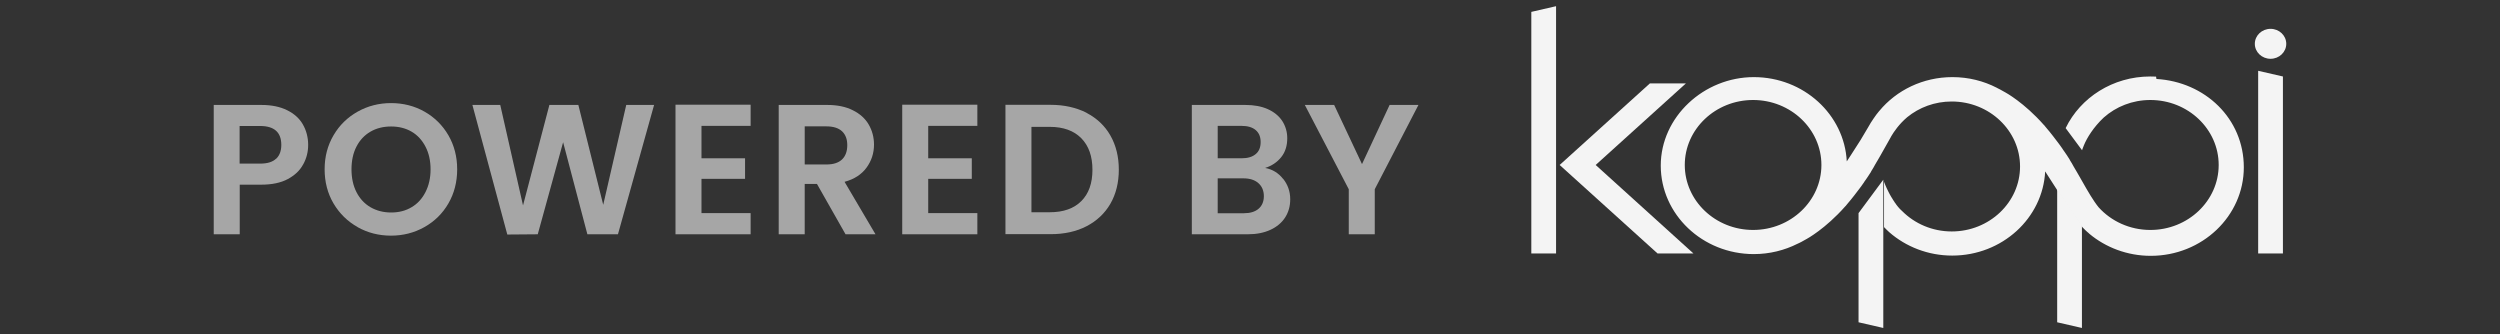
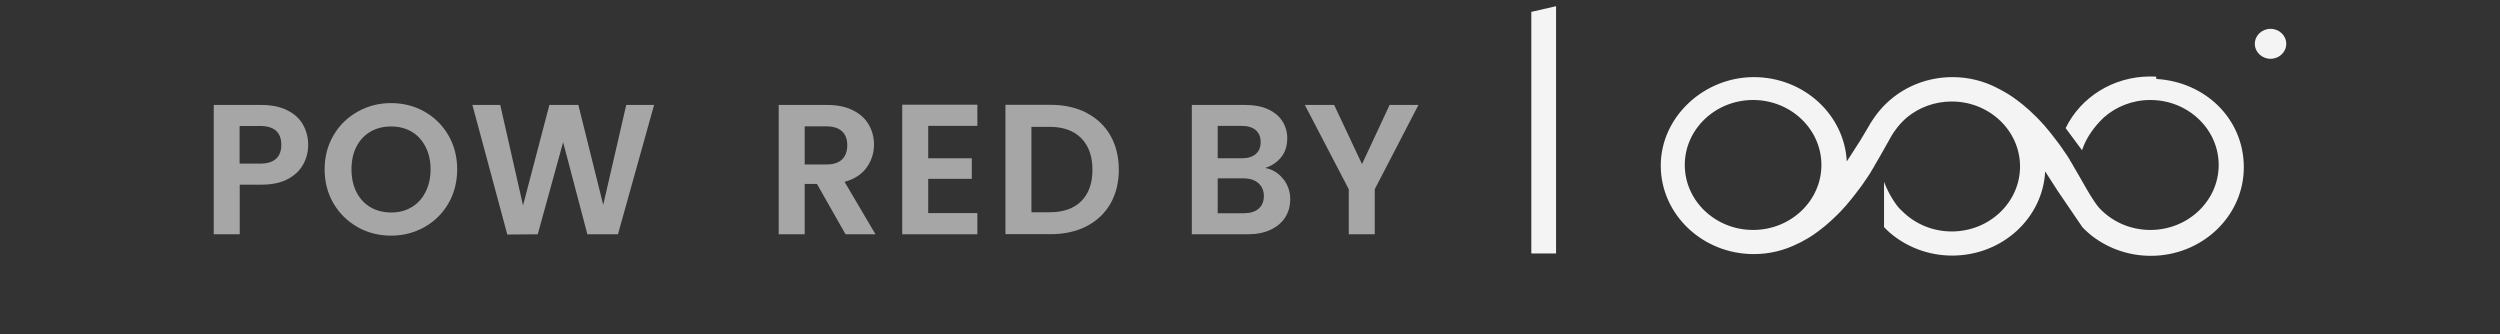
<svg xmlns="http://www.w3.org/2000/svg" id="Capa_1" data-name="Capa 1" viewBox="0 0 202 27">
  <rect x="0" y="0" width="202" height="27" fill="#333333" stroke="none" />
  <g style="opacity: .6;">
    <path d="M24.49,13.29c-.26.49-.68.88-1.24,1.18-.56.3-1.28.45-2.13.45h-1.75v4.01h-2.1v-10.45h3.85c.81,0,1.5.14,2.07.42.57.28,1,.66,1.28,1.15.28.49.43,1.04.43,1.66,0,.56-.13,1.08-.4,1.57ZM22.31,12.83c.28-.26.42-.64.42-1.12,0-1.02-.57-1.53-1.71-1.53h-1.66v3.04h1.66c.58,0,1.01-.13,1.29-.4Z" style="fill: #f4f4f4;" />
    <path d="M28.9,18.35c-.82-.46-1.47-1.1-1.95-1.91s-.72-1.74-.72-2.76.24-1.93.72-2.75,1.13-1.45,1.95-1.91c.82-.46,1.72-.69,2.7-.69s1.89.23,2.7.69c.81.46,1.46,1.1,1.93,1.91.47.81.71,1.73.71,2.75s-.24,1.95-.71,2.76c-.47.81-1.12,1.45-1.94,1.91-.82.46-1.72.69-2.7.69s-1.88-.23-2.7-.69ZM33.26,16.74c.48-.28.85-.69,1.12-1.22.27-.53.41-1.14.41-1.84s-.14-1.31-.41-1.83c-.27-.52-.64-.93-1.12-1.21-.48-.28-1.03-.42-1.66-.42s-1.19.14-1.67.42c-.48.28-.86.68-1.13,1.21-.27.52-.4,1.14-.4,1.83s.13,1.31.4,1.84c.27.53.65.94,1.13,1.22.48.28,1.04.43,1.67.43s1.18-.14,1.66-.43Z" style="fill: #f4f4f4;" />
    <path d="M52.85,8.48l-2.92,10.45h-2.47l-1.96-7.44-2.05,7.44-2.46.02-2.82-10.47h2.25l1.84,8.12,2.13-8.12h2.34l2.01,8.07,1.86-8.07h2.26Z" style="fill: #f4f4f4;" />
-     <path d="M56.68,10.17v2.62h3.52v1.66h-3.52v2.77h3.97v1.71h-6.07v-10.47h6.07v1.71h-3.97Z" style="fill: #f4f4f4;" />
    <path d="M68.32,18.93l-2.31-4.07h-.99v4.07h-2.1v-10.45h3.92c.81,0,1.5.14,2.07.43.57.28,1,.67,1.28,1.15s.43,1.03.43,1.62c0,.69-.2,1.31-.6,1.86s-.99.94-1.78,1.15l2.5,4.24h-2.43ZM65.02,13.29h1.75c.57,0,.99-.14,1.27-.41.28-.27.42-.66.42-1.15s-.14-.85-.42-1.12c-.28-.26-.7-.4-1.27-.4h-1.75v3.07Z" style="fill: #f4f4f4;" />
    <path d="M75,10.17v2.62h3.52v1.66h-3.52v2.77h3.97v1.71h-6.07v-10.47h6.07v1.71h-3.97Z" style="fill: #f4f4f4;" />
    <path d="M87.79,9.12c.83.43,1.48,1.04,1.93,1.83s.68,1.71.68,2.76-.23,1.97-.68,2.75c-.45.78-1.1,1.39-1.93,1.82s-1.8.64-2.9.64h-3.65v-10.45h3.65c1.1,0,2.06.22,2.9.64ZM87.37,16.25c.6-.6.9-1.44.9-2.53s-.3-1.94-.9-2.55c-.6-.61-1.45-.92-2.55-.92h-1.48v6.9h1.48c1.1,0,1.95-.3,2.55-.9Z" style="fill: #f4f4f4;" />
    <path d="M103.68,14.45c.38.48.57,1.03.57,1.65,0,.56-.14,1.05-.41,1.47-.27.42-.67.76-1.19,1s-1.13.36-1.84.36h-4.51v-10.45h4.31c.71,0,1.32.11,1.83.34.51.23.9.55,1.17.96.26.41.4.87.4,1.39,0,.61-.16,1.12-.49,1.53-.33.41-.76.7-1.3.87.59.11,1.07.4,1.45.88ZM98.39,12.79h1.92c.5,0,.88-.11,1.15-.34.27-.22.4-.55.4-.97s-.13-.74-.4-.97c-.27-.23-.65-.34-1.15-.34h-1.92v2.62ZM101.69,16.87c.28-.24.43-.58.43-1.02s-.15-.8-.45-1.06c-.3-.26-.7-.38-1.21-.38h-2.07v2.82h2.11c.51,0,.91-.12,1.19-.36Z" style="fill: #f4f4f4;" />
    <path d="M114.61,8.48l-3.53,6.81v3.64h-2.1v-3.64l-3.55-6.81h2.37l2.25,4.78,2.23-4.78h2.34Z" style="fill: #f4f4f4;" />
  </g>
  <g>
    <polygon points="123.73 20.48 125.73 20.48 125.73 .5 123.73 .96 123.73 20.48" style="fill: #f4f4f4;" />
-     <polygon points="182.46 20.48 184.46 20.48 184.46 6.18 182.46 5.72 182.46 20.48" style="fill: #f4f4f4;" />
    <path d="M183.46,4.75c.7,0,1.27-.54,1.27-1.21s-.57-1.21-1.27-1.21-1.27.54-1.27,1.21.57,1.21,1.27,1.21Z" style="fill: #f4f4f4;" />
-     <polygon points="136.22 6.74 133.31 6.74 126.02 13.33 126.02 13.33 126.02 13.33 133.93 20.48 136.83 20.48 128.93 13.33 136.22 6.74" style="fill: #f4f4f4;" />
-     <polygon points="168.22 18.18 166.22 15.24 166.22 26.04 168.22 26.5 168.22 18.18" style="fill: #f4f4f4;" />
    <path d="M174.21,6.19s-.01,0-.02,0c-.15,0-.3-.01-.45-.01,0,0,0,0,0,0,0,0,0,0,0,0-3.03,0-5.64,1.71-6.83,4.16,0,.01,0,.02,0,.02l1.32,1.78s.05-.16.15-.4c.24-.59.77-1.46,1.6-2.24.99-.88,2.31-1.42,3.77-1.42,3.04,0,5.52,2.35,5.52,5.25s-2.48,5.25-5.52,5.25c-1.67,0-3.17-.71-4.18-1.83-.43-.52-.99-1.51-.99-1.51h0c-.22-.4-.43-.76-.6-1.05h0c-.09-.15-.16-.28-.22-.38,0,0,0,0,0,0,0-.02-.02-.03-.03-.05,0,0,0,0,0,0-.04-.06-.06-.11-.09-.15,0,0,0,0,0,0,0-.02-.02-.03-.02-.04,0-.02-.02-.03-.02-.03-.01-.02-.02-.04-.03-.05-.05-.09-.1-.18-.15-.27,0-.02-.02-.03-.03-.05-.05-.09-.1-.17-.16-.26,0,0,0-.01,0-.02-.06-.09-.11-.18-.17-.26,0-.02-.02-.03-.03-.05-.06-.09-.11-.17-.17-.25,0,0-.01-.02-.02-.03-.06-.08-.11-.16-.17-.24,0,0,0,0,0-.01-.06-.08-.11-.16-.17-.24,0,0-.01-.02-.02-.03-.06-.08-.11-.16-.17-.23-.15-.2-.29-.38-.42-.55-.2-.26-.38-.48-.52-.64,0,0,0,0,0,0-.02-.02-.04-.04-.05-.06,0,0,0,0,0,0-.02-.02-.03-.04-.05-.06,0,0,0,0,0,0-.01-.02-.03-.03-.04-.05,0,0,0,0,0,0-.01-.01-.02-.03-.03-.04,0,0,0,0,0,0-.01-.01-.02-.02-.03-.03,0,0,0,0,0,0,0,0-.01-.02-.02-.02,0,0,0,0,0,0,0,0,0,0-.01-.01,0,0,0,0,0,0,0,0,0,0,0,0,0,0,0,0,0,0h0c-1.61-1.82-3.1-2.62-3.1-2.62-.37-.22-.61-.33-.61-.33h0s-.07-.04-.09-.05h0c-1.07-.55-2.29-.86-3.58-.86-2.39,0-4.52,1.06-5.9,2.72h0s-.01.01-.02.02c-.16.19-.31.39-.45.6-.18.26-.31.47-.4.64-.15.25-.64,1.08-.66,1.11-.56.89-1.11,1.72-1.11,1.72h0c-.19-3.78-3.48-6.81-7.51-6.81s-7.52,3.21-7.52,7.15,3.37,7.15,7.52,7.15c1.28,0,2.49-.31,3.54-.84h0s.05-.02.13-.06h0s.24-.11.61-.33c0,0,1.49-.8,3.1-2.62h0s0,0,0,0c0,0,0,0,0,0,0,0,0,0,0,0,0,0,0,0,.01-.01,0,0,0,0,0,0,0,0,.01-.01.02-.02,0,0,0,0,0,0,0,0,.02-.02.03-.03,0,0,0,0,0,0,.01-.01.02-.03.03-.04,0,0,0,0,0,0,.01-.01.03-.03.04-.05,0,0,0,0,0,0,.02-.02.03-.04.05-.06,0,0,0,0,0,0,.02-.02.04-.04.05-.06,0,0,0,0,0,0,.14-.16.32-.38.52-.64.13-.17.27-.35.42-.55.06-.08.11-.15.17-.23,0,0,.01-.02.02-.03.06-.08.11-.16.17-.24,0,0,0,0,0-.01.06-.08.11-.16.17-.24,0,0,.01-.02.02-.03.06-.08.11-.17.17-.25,0-.02.02-.03.03-.05.06-.09.11-.17.17-.26,0,0,0-.01,0-.02.05-.08.1-.17.16-.26,0-.02.02-.03.03-.05.05-.09.1-.18.15-.27.01-.02.02-.04.03-.05,0,0,0,0,.02-.03,0-.01.01-.02.02-.04,0,0,0,0,0,0,.02-.04.05-.09.09-.15,0,0,0,0,0,0,0-.01.02-.03.03-.05,0,0,0,0,0,0,.06-.1.13-.23.22-.38,0,0,0,0,0,0,.21-.37.5-.87.79-1.4h0c.04-.07.08-.14.11-.2.19-.32.61-.95,1.27-1.51.97-.79,2.22-1.27,3.6-1.27,3.04,0,5.52,2.35,5.52,5.25s-2.48,5.25-5.52,5.25c-1.57,0-2.99-.63-4-1.64h0c-.06-.05-.12-.11-.18-.17,0,0,0,0,0,0-.06-.06-.11-.12-.16-.18,0,0,0,0,0,0-.05-.06-.1-.12-.15-.19,0,0,0,0,0-.01-.05-.06-.09-.13-.14-.19,0,0,0,0,0-.01-.04-.06-.09-.13-.13-.19,0,0,0,0,0-.01-.04-.07-.08-.13-.12-.19,0,0,0,0,0,0-.04-.07-.08-.13-.11-.19,0,0,0,0,0,0-.04-.07-.07-.13-.1-.19-.25-.48-.38-.85-.38-.85v3.66h0s.05.05.08.08c.02.02.05.05.07.07.03.03.06.06.09.09.06.05.11.11.17.16,0,0,0,0,.01.01h0c1.34,1.17,3.13,1.89,5.09,1.89,4.03,0,7.32-3.02,7.51-6.8.02.03.49.75,1.01,1.57l2,2.94s.08.08.12.12c.04.04.07.07.11.11.05.04.1.09.14.13.04.04.09.08.14.12.02.02.03.03.05.05h0c1.32,1.1,3.06,1.78,4.96,1.78,4.15,0,7.52-3.21,7.52-7.15s-3.13-6.91-7.06-7.14ZM141.65,18.58c-3.04,0-5.52-2.35-5.52-5.25s2.48-5.25,5.52-5.25,5.52,2.35,5.52,5.25-2.48,5.25-5.52,5.25Z" style="fill: #f4f4f4;" />
-     <polygon points="152.17 26.5 150.17 26.04 150.17 17.22 152.17 14.52 152.17 26.5" style="fill: #f4f4f4;" />
  </g>
</svg>